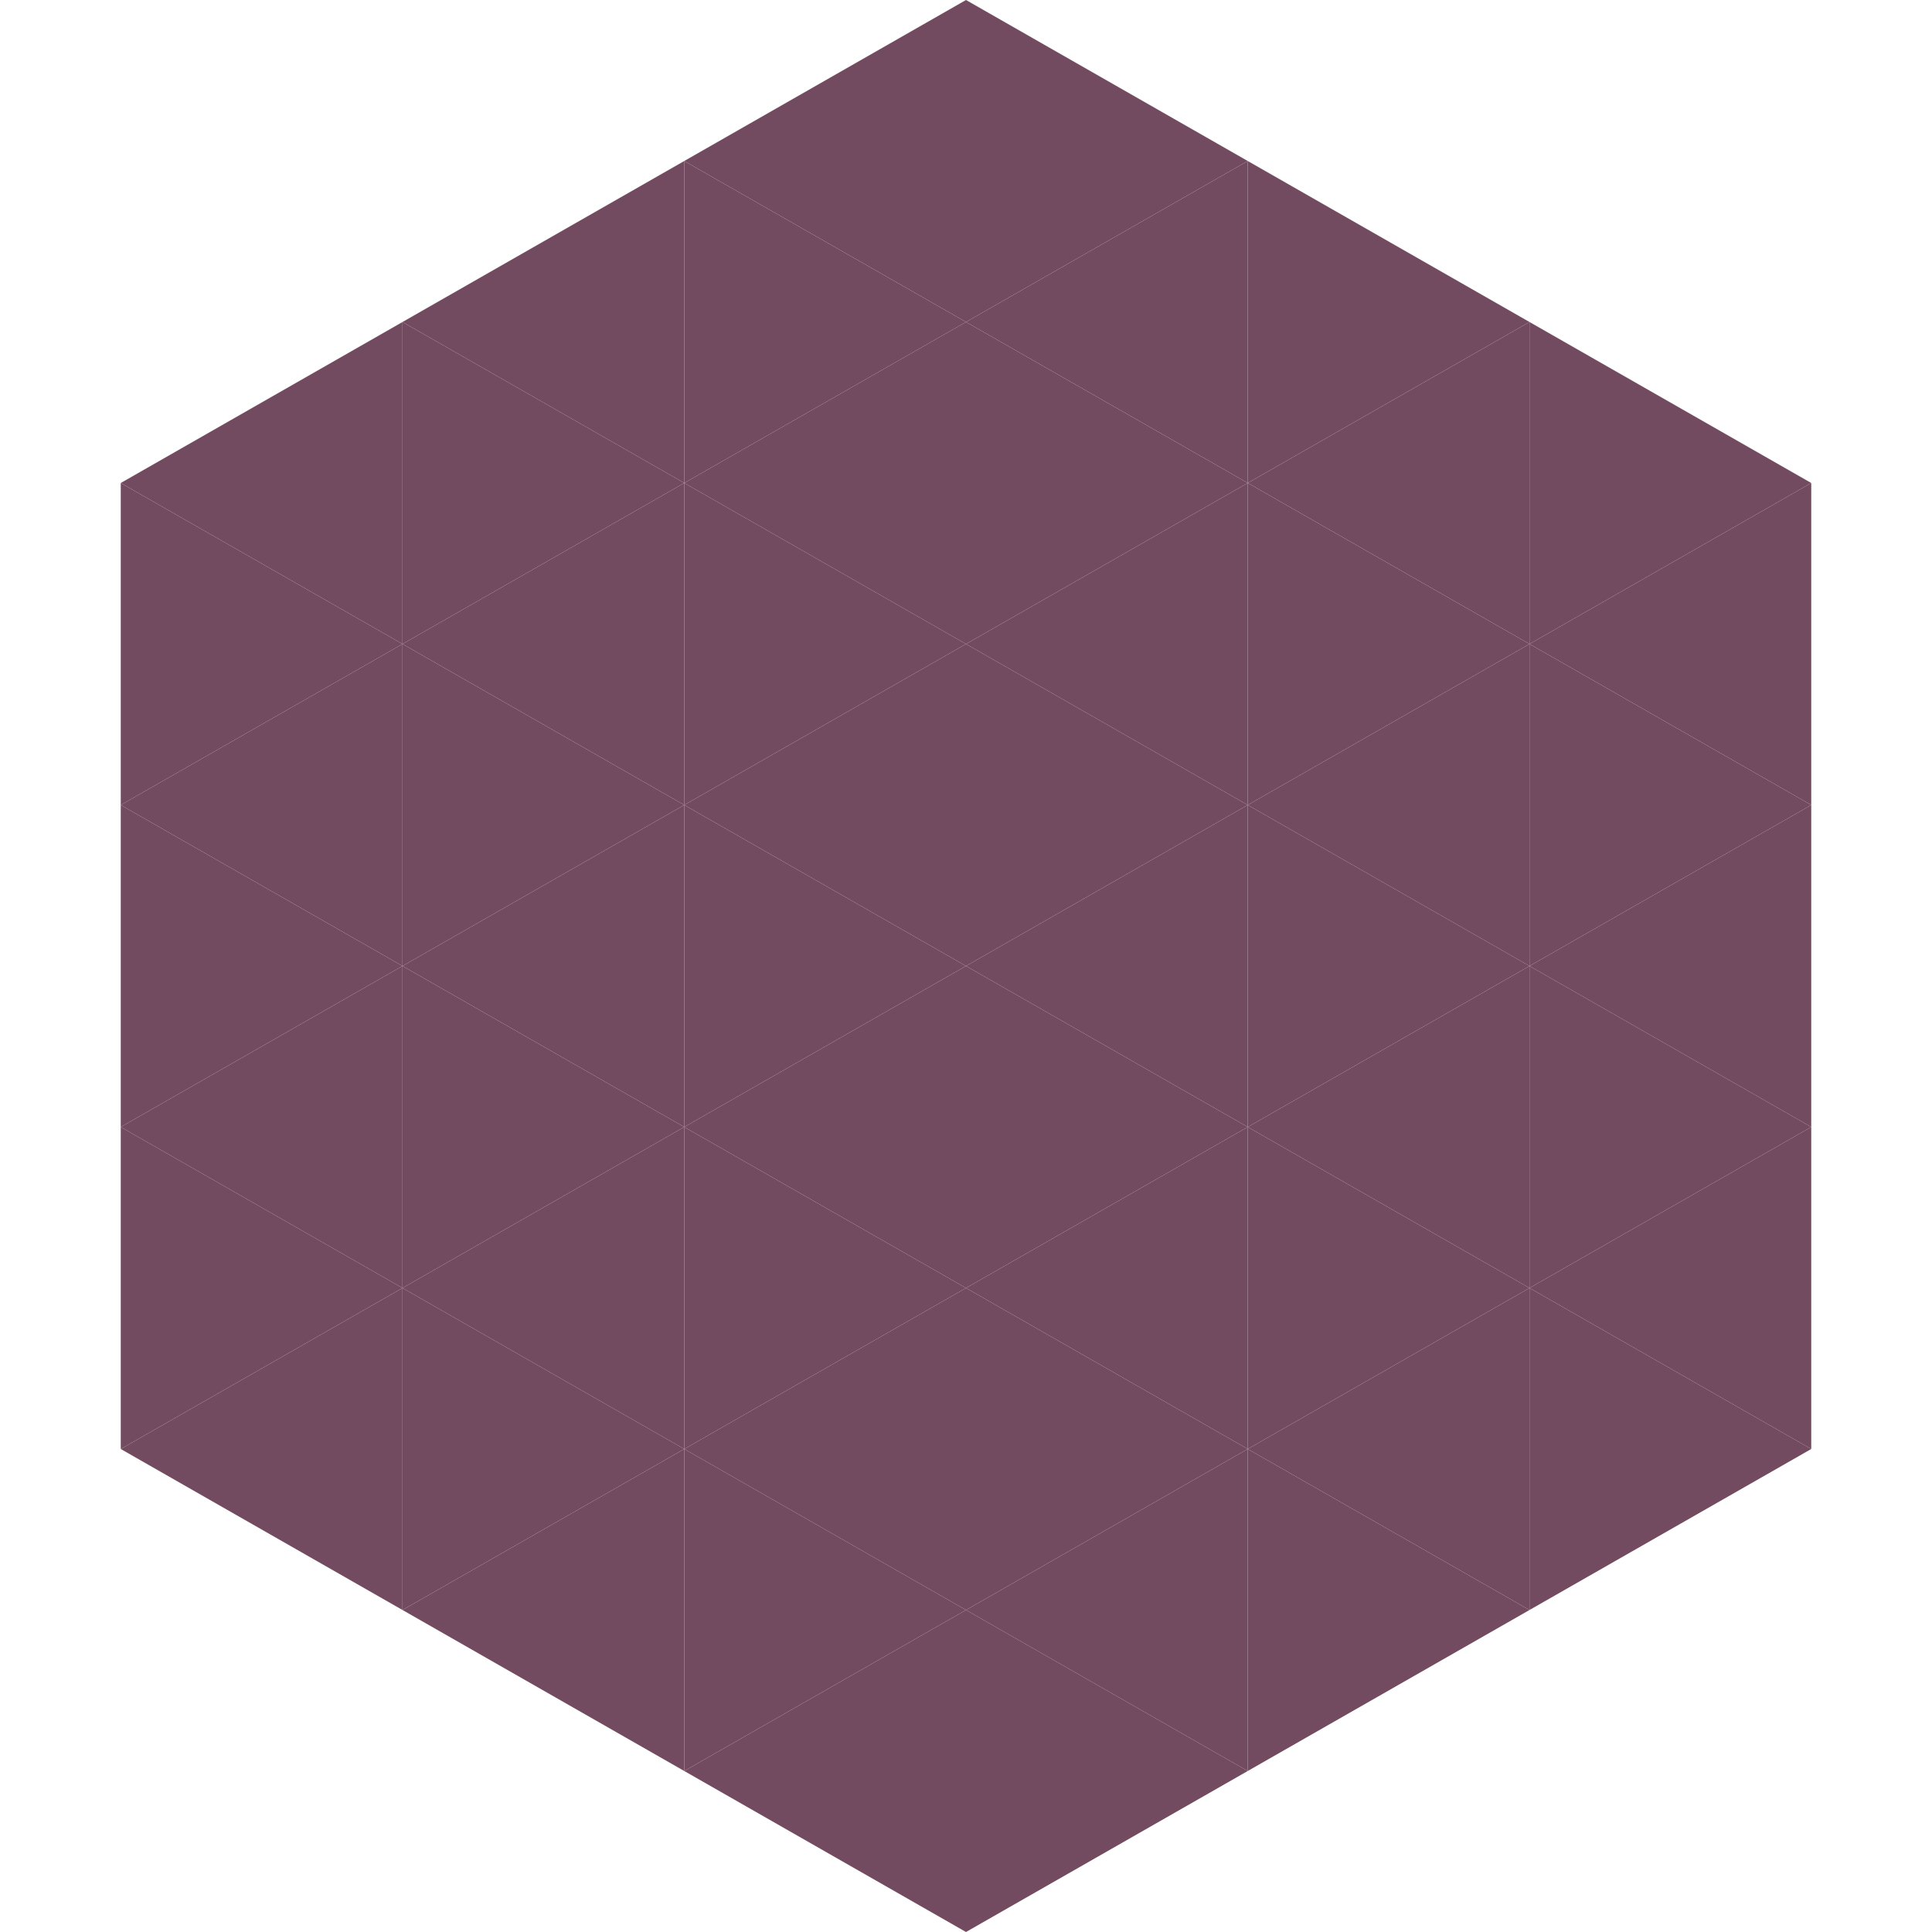
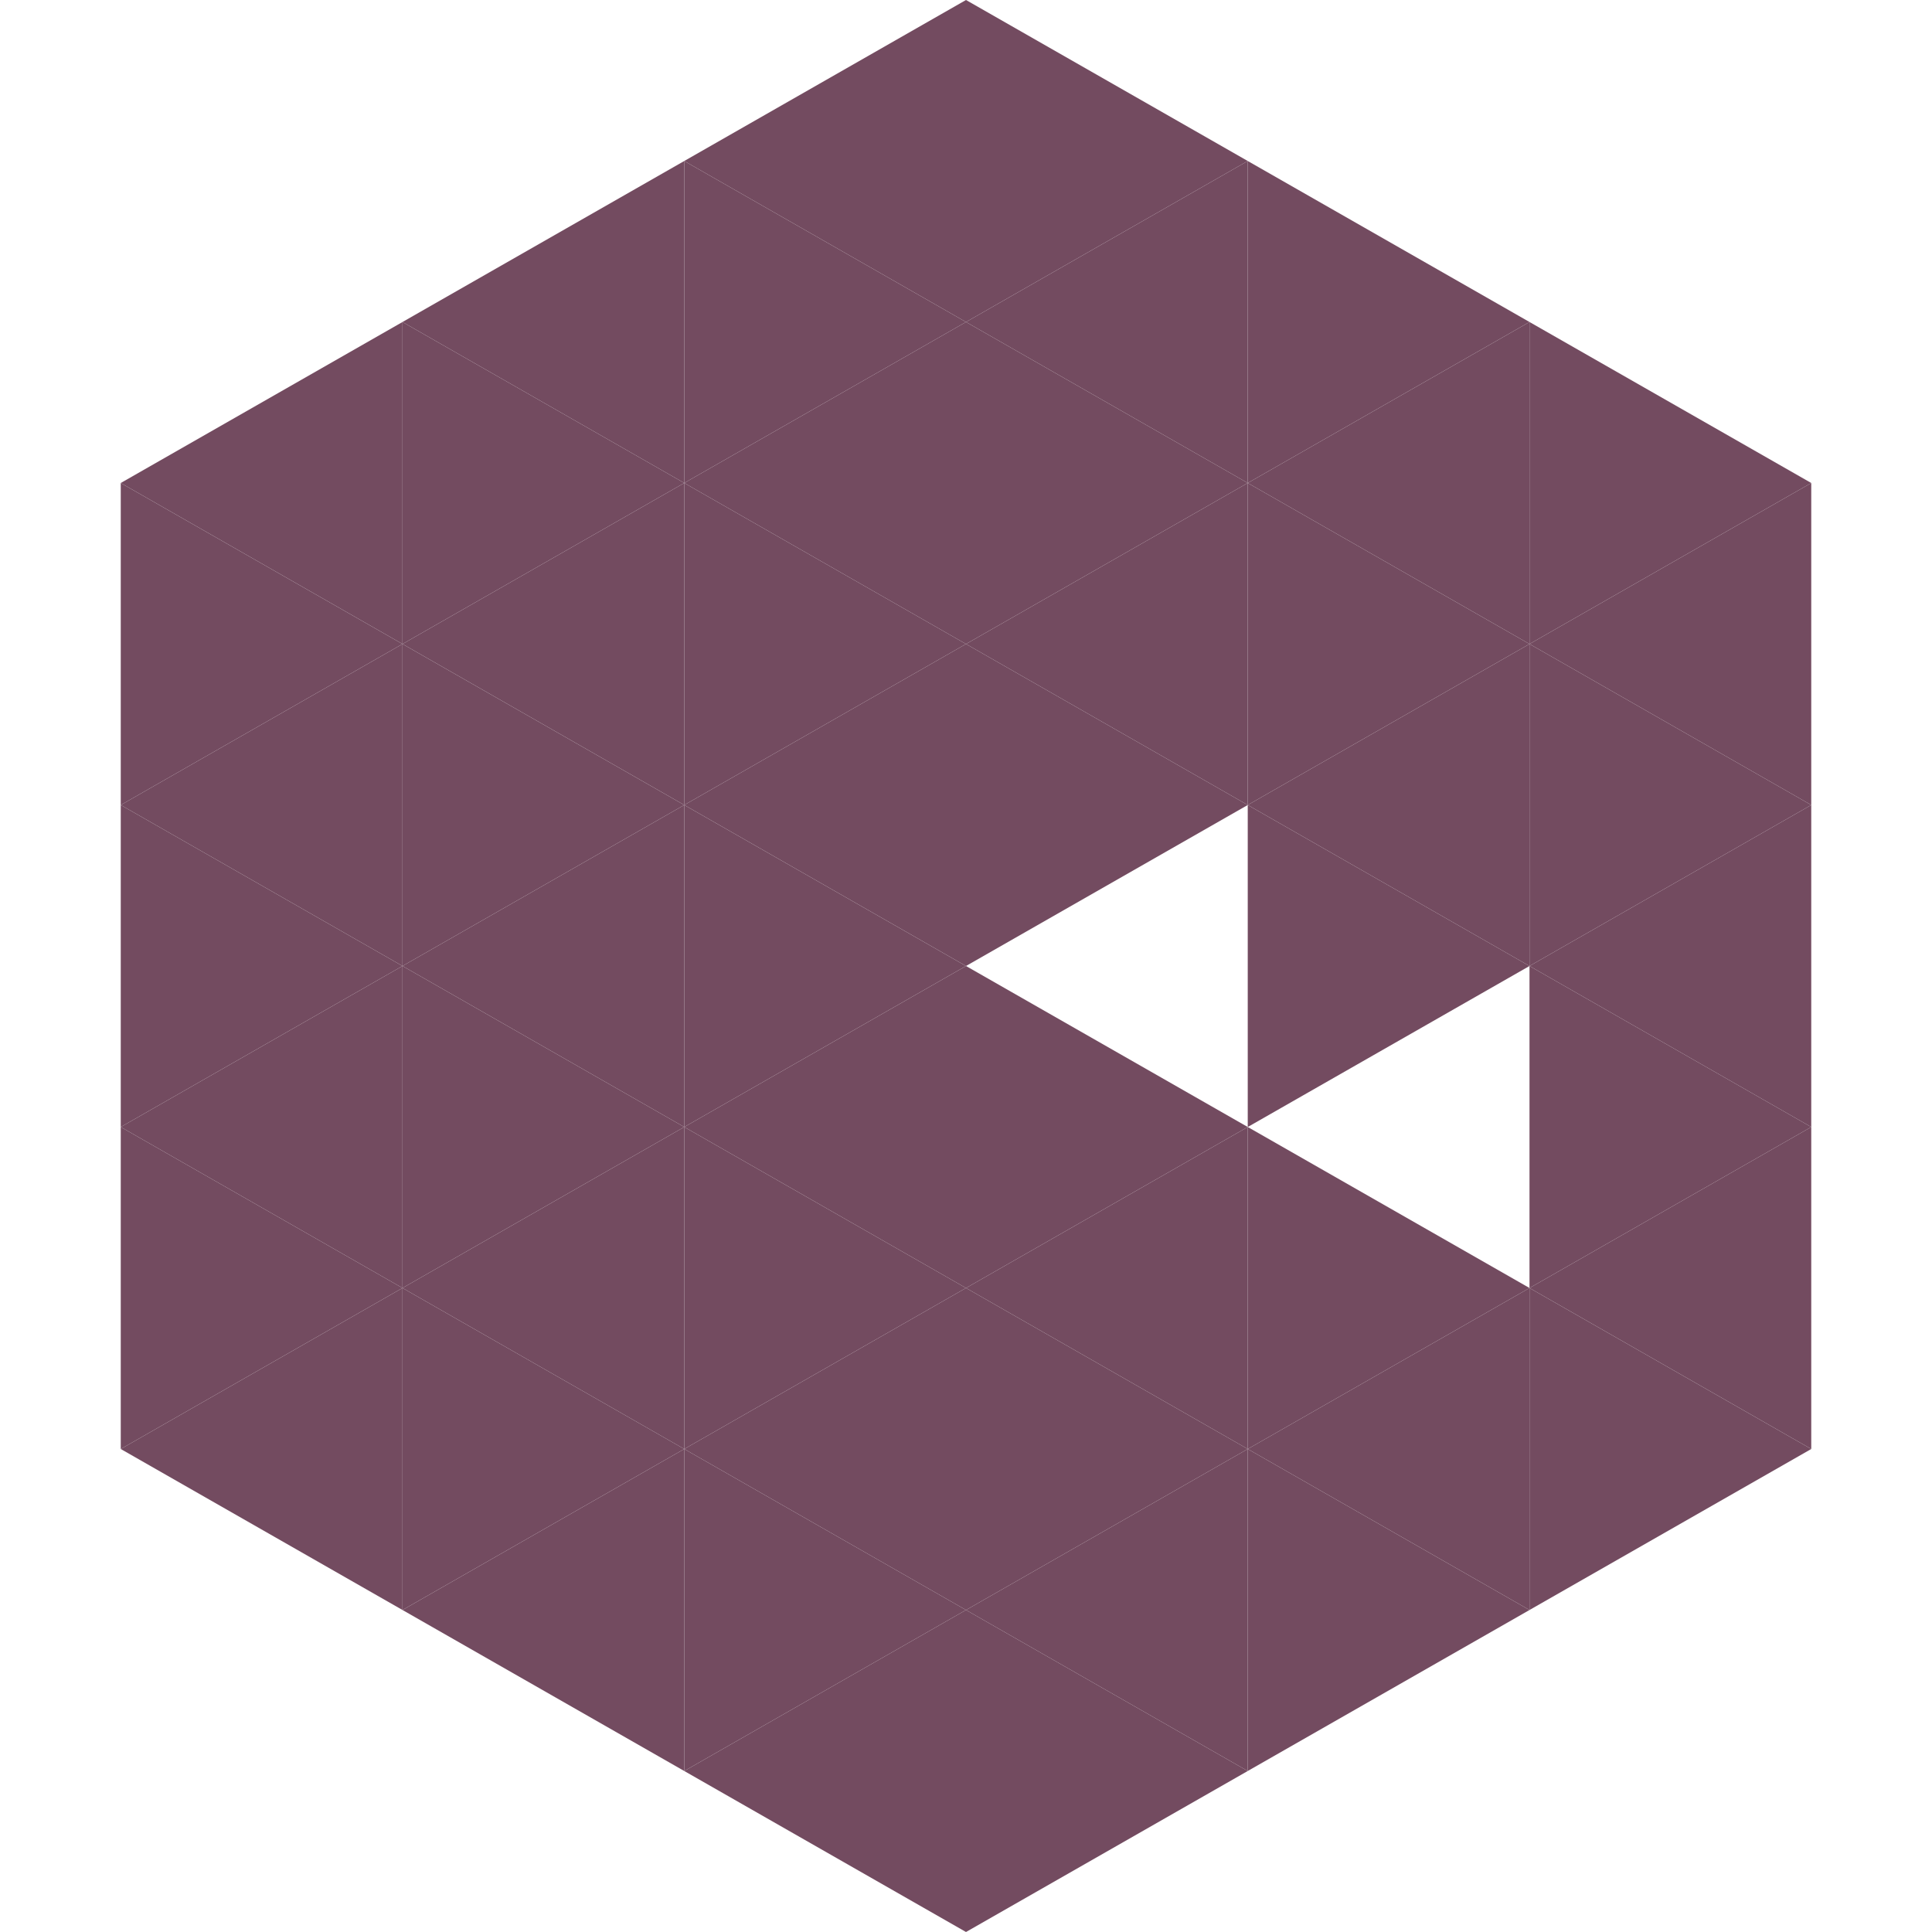
<svg xmlns="http://www.w3.org/2000/svg" width="240" height="240">
  <polygon points="50,40 15,60 50,80" style="fill:rgb(115,75,96)" />
  <polygon points="190,40 225,60 190,80" style="fill:rgb(115,75,96)" />
  <polygon points="15,60 50,80 15,100" style="fill:rgb(115,75,96)" />
  <polygon points="225,60 190,80 225,100" style="fill:rgb(115,75,96)" />
  <polygon points="50,80 15,100 50,120" style="fill:rgb(115,75,96)" />
  <polygon points="190,80 225,100 190,120" style="fill:rgb(115,75,96)" />
  <polygon points="15,100 50,120 15,140" style="fill:rgb(115,75,96)" />
  <polygon points="225,100 190,120 225,140" style="fill:rgb(115,75,96)" />
  <polygon points="50,120 15,140 50,160" style="fill:rgb(115,75,96)" />
  <polygon points="190,120 225,140 190,160" style="fill:rgb(115,75,96)" />
  <polygon points="15,140 50,160 15,180" style="fill:rgb(115,75,96)" />
  <polygon points="225,140 190,160 225,180" style="fill:rgb(115,75,96)" />
  <polygon points="50,160 15,180 50,200" style="fill:rgb(115,75,96)" />
  <polygon points="190,160 225,180 190,200" style="fill:rgb(115,75,96)" />
  <polygon points="15,180 50,200 15,220" style="fill:rgb(255,255,255); fill-opacity:0" />
  <polygon points="225,180 190,200 225,220" style="fill:rgb(255,255,255); fill-opacity:0" />
  <polygon points="50,0 85,20 50,40" style="fill:rgb(255,255,255); fill-opacity:0" />
  <polygon points="190,0 155,20 190,40" style="fill:rgb(255,255,255); fill-opacity:0" />
  <polygon points="85,20 50,40 85,60" style="fill:rgb(115,75,96)" />
  <polygon points="155,20 190,40 155,60" style="fill:rgb(115,75,96)" />
  <polygon points="50,40 85,60 50,80" style="fill:rgb(115,75,96)" />
  <polygon points="190,40 155,60 190,80" style="fill:rgb(115,75,96)" />
  <polygon points="85,60 50,80 85,100" style="fill:rgb(115,75,96)" />
  <polygon points="155,60 190,80 155,100" style="fill:rgb(115,75,96)" />
  <polygon points="50,80 85,100 50,120" style="fill:rgb(115,75,96)" />
  <polygon points="190,80 155,100 190,120" style="fill:rgb(115,75,96)" />
  <polygon points="85,100 50,120 85,140" style="fill:rgb(115,75,96)" />
  <polygon points="155,100 190,120 155,140" style="fill:rgb(115,75,96)" />
  <polygon points="50,120 85,140 50,160" style="fill:rgb(115,75,96)" />
-   <polygon points="190,120 155,140 190,160" style="fill:rgb(115,75,96)" />
  <polygon points="85,140 50,160 85,180" style="fill:rgb(115,75,96)" />
  <polygon points="155,140 190,160 155,180" style="fill:rgb(115,75,96)" />
  <polygon points="50,160 85,180 50,200" style="fill:rgb(115,75,96)" />
  <polygon points="190,160 155,180 190,200" style="fill:rgb(115,75,96)" />
  <polygon points="85,180 50,200 85,220" style="fill:rgb(115,75,96)" />
  <polygon points="155,180 190,200 155,220" style="fill:rgb(115,75,96)" />
  <polygon points="120,0 85,20 120,40" style="fill:rgb(115,75,96)" />
  <polygon points="120,0 155,20 120,40" style="fill:rgb(115,75,96)" />
  <polygon points="85,20 120,40 85,60" style="fill:rgb(115,75,96)" />
  <polygon points="155,20 120,40 155,60" style="fill:rgb(115,75,96)" />
  <polygon points="120,40 85,60 120,80" style="fill:rgb(115,75,96)" />
  <polygon points="120,40 155,60 120,80" style="fill:rgb(115,75,96)" />
  <polygon points="85,60 120,80 85,100" style="fill:rgb(115,75,96)" />
  <polygon points="155,60 120,80 155,100" style="fill:rgb(115,75,96)" />
  <polygon points="120,80 85,100 120,120" style="fill:rgb(115,75,96)" />
  <polygon points="120,80 155,100 120,120" style="fill:rgb(115,75,96)" />
  <polygon points="85,100 120,120 85,140" style="fill:rgb(115,75,96)" />
-   <polygon points="155,100 120,120 155,140" style="fill:rgb(115,75,96)" />
  <polygon points="120,120 85,140 120,160" style="fill:rgb(115,75,96)" />
  <polygon points="120,120 155,140 120,160" style="fill:rgb(115,75,96)" />
  <polygon points="85,140 120,160 85,180" style="fill:rgb(115,75,96)" />
  <polygon points="155,140 120,160 155,180" style="fill:rgb(115,75,96)" />
  <polygon points="120,160 85,180 120,200" style="fill:rgb(115,75,96)" />
  <polygon points="120,160 155,180 120,200" style="fill:rgb(115,75,96)" />
  <polygon points="85,180 120,200 85,220" style="fill:rgb(115,75,96)" />
  <polygon points="155,180 120,200 155,220" style="fill:rgb(115,75,96)" />
  <polygon points="120,200 85,220 120,240" style="fill:rgb(115,75,96)" />
  <polygon points="120,200 155,220 120,240" style="fill:rgb(115,75,96)" />
  <polygon points="85,220 120,240 85,260" style="fill:rgb(255,255,255); fill-opacity:0" />
  <polygon points="155,220 120,240 155,260" style="fill:rgb(255,255,255); fill-opacity:0" />
</svg>